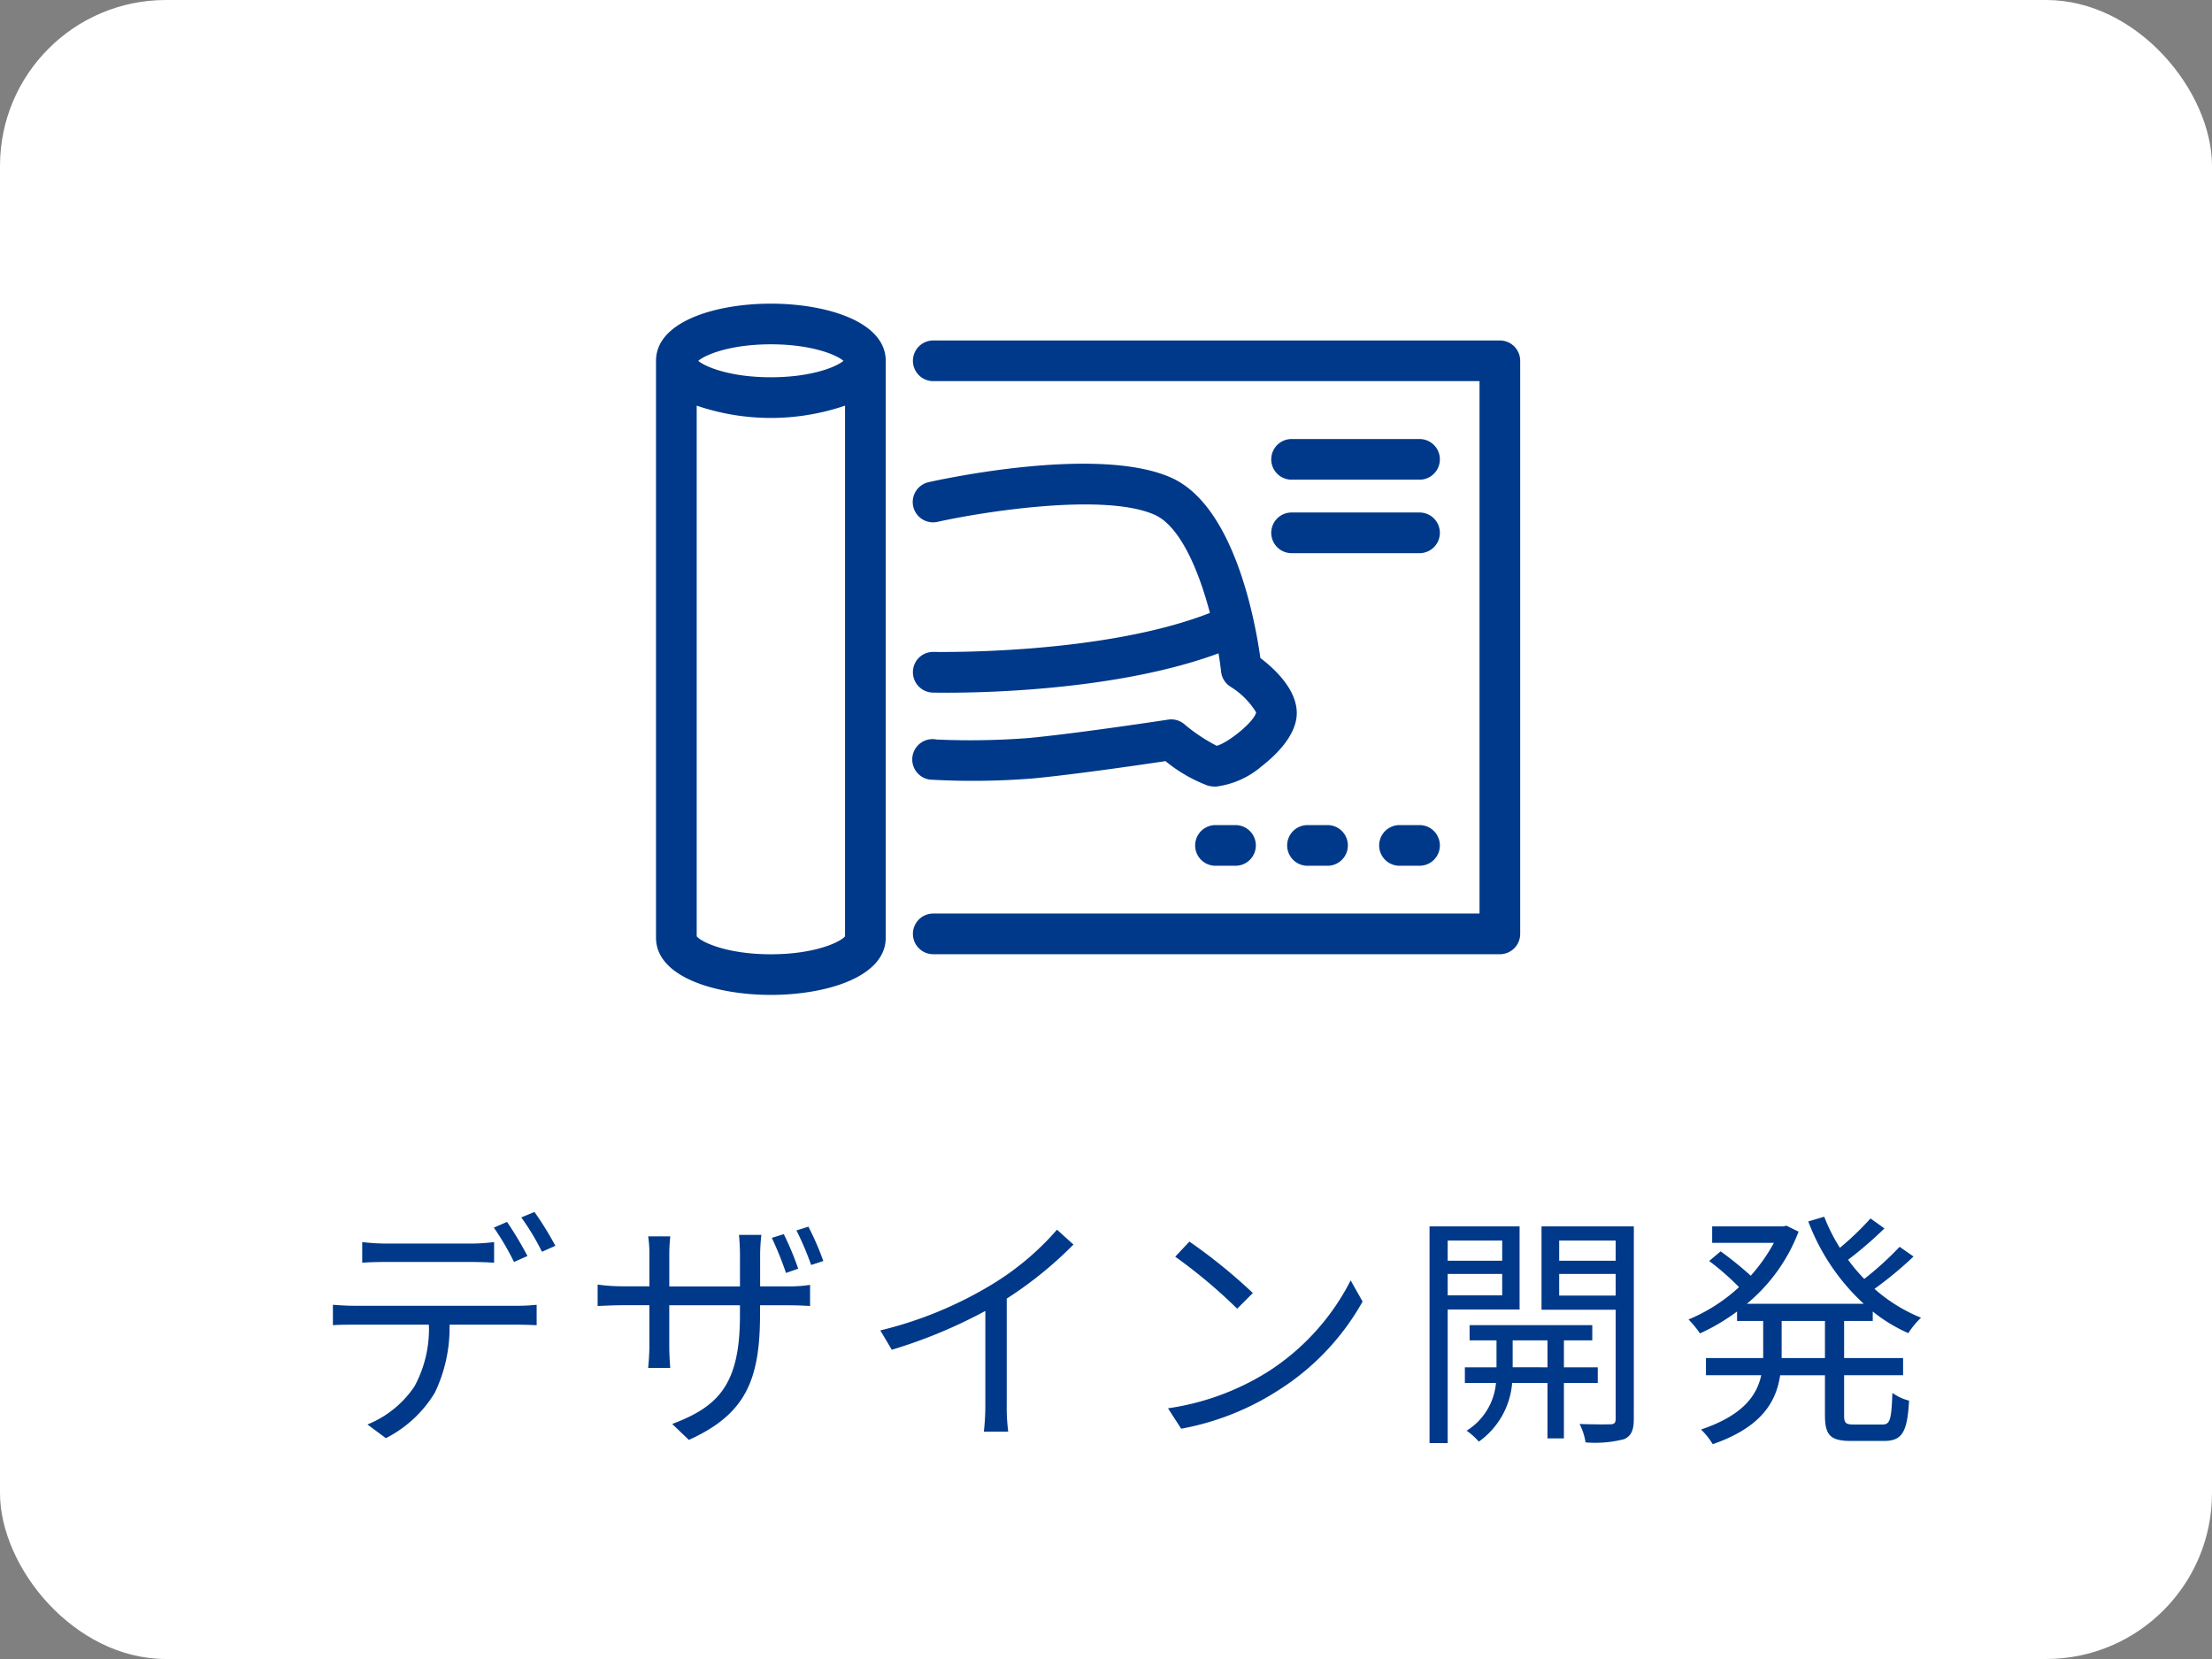
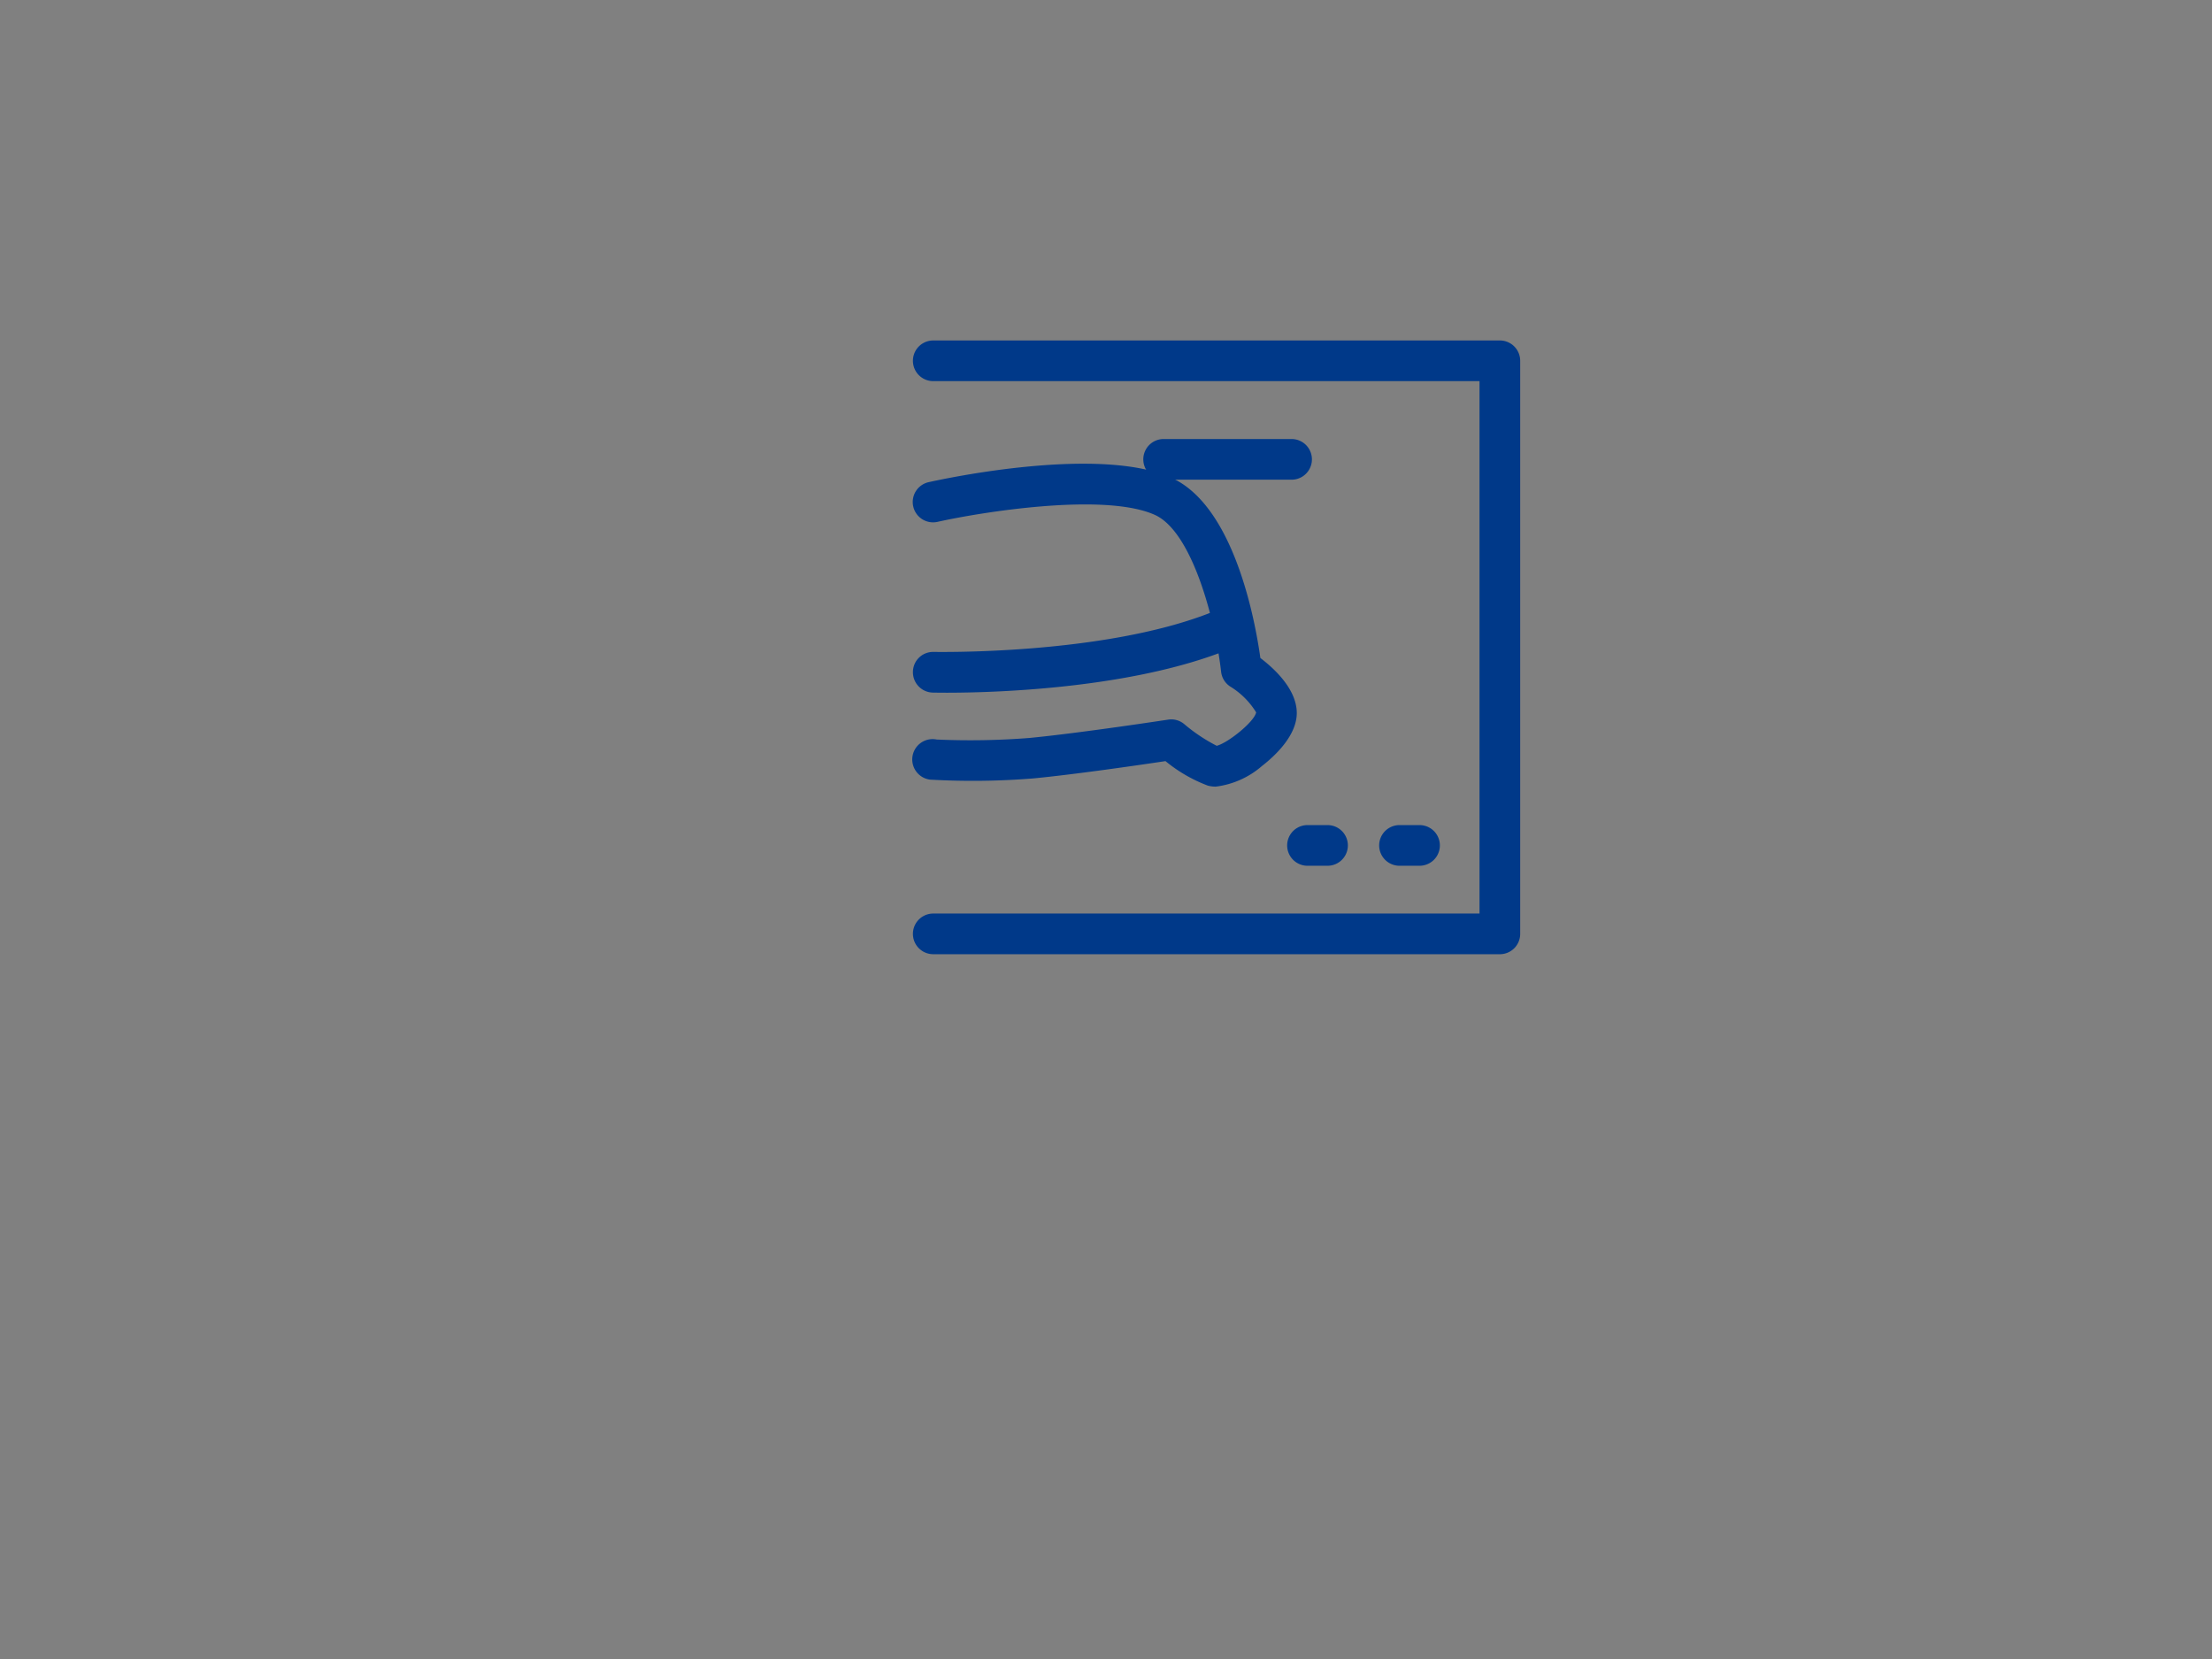
<svg xmlns="http://www.w3.org/2000/svg" height="120" viewBox="0 0 160 120" width="160">
  <rect x="0" y="0" width="160" height="120" fill="#808080" stroke="none" />
-   <rect fill="#fff" height="120" rx="12" width="160" />
  <g fill="#003989">
-     <path d="m15.606-12.15a25.51 25.51 0 0 0 -1.476-2.466l-.954.414a19.084 19.084 0 0 1 1.458 2.484zm-4.086.432c.522 0 1.152.018 1.674.054v-1.494a13.281 13.281 0 0 1 -1.674.108h-6.228a15.642 15.642 0 0 1 -1.638-.108v1.494c.468-.036 1.062-.054 1.656-.054zm-8.42 3.168c-.558 0-1.08-.036-1.566-.072v1.476c.486-.036 1.008-.036 1.566-.036h5.378a8.714 8.714 0 0 1 -1.044 4.464 7.451 7.451 0 0 1 -3.402 2.754l1.332.99a8.784 8.784 0 0 0 3.546-3.294 10.9 10.9 0 0 0 1.062-4.914h4.9c.432 0 1.008.018 1.4.036v-1.476a12.874 12.874 0 0 1 -1.4.072zm12.06-6.39a17.145 17.145 0 0 1 1.494 2.484l.972-.432a23.673 23.673 0 0 0 -1.512-2.448zm20.03 3.708a20.83 20.83 0 0 0 -1.044-2.5l-.864.27a24.873 24.873 0 0 1 1.026 2.538zm-2.754 1.278v-2.246a13.646 13.646 0 0 1 .09-1.476h-1.62c.018.18.072.774.072 1.476v2.25h-5.112v-2.322a12.212 12.212 0 0 1 .072-1.3h-1.6a8.324 8.324 0 0 1 .09 1.314v2.3h-1.946a13.2 13.2 0 0 1 -1.8-.126v1.548c.2 0 1.008-.054 1.8-.054h1.944v2.92c0 .684-.072 1.458-.09 1.62h1.6c-.018-.162-.072-.954-.072-1.62v-2.916h5.112v.756c0 5.04-1.62 6.588-4.9 7.83l1.206 1.152c4.1-1.854 5.148-4.32 5.148-9.108v-.63h1.98c.792 0 1.44.036 1.638.054v-1.53a9.56 9.56 0 0 1 -1.656.108zm2.628-4.046a21.329 21.329 0 0 1 1.062 2.5l.882-.288a20.671 20.671 0 0 0 -1.08-2.484zm18.846-.054a19.86 19.86 0 0 1 -4.734 3.978 28.41 28.41 0 0 1 -8.046 3.308l.828 1.4a36 36 0 0 0 6.768-2.808v6.8a16.7 16.7 0 0 1 -.108 1.934h1.764a13.583 13.583 0 0 1 -.108-1.926v-7.7a28.235 28.235 0 0 0 4.826-3.91zm9.576.864-1.026 1.09a37.384 37.384 0 0 1 4.482 3.762l1.134-1.134a39.416 39.416 0 0 0 -4.59-3.722zm-1.548 12.056.954 1.476a19.4 19.4 0 0 0 7.074-2.808 17.954 17.954 0 0 0 6.048-6.39l-.864-1.53a16.956 16.956 0 0 1 -6.012 6.624 18.586 18.586 0 0 1 -7.2 2.628zm24.174-12.132v1.458h-3.942v-1.458zm-3.942 3.96v-1.548h3.942v1.548zm5.2 1.026v-6.012h-6.514v15.678h1.314v-9.666zm-.5 4.176v-1.944h2.52v1.948zm6.154 1.134v-1.13h-2.448v-1.948h2.052v-1.1h-8.874v1.1h1.946v1.948h-2.288v1.13h2.25a4.53 4.53 0 0 1 -2.124 3.456 4.686 4.686 0 0 1 .882.792 5.773 5.773 0 0 0 2.412-4.248h2.556v4.014h1.188v-4.014zm-2.79-6.318v-1.566h4.086v1.566zm4.086-3.978v1.458h-4.086v-1.458zm1.314-1.026h-6.678v6.03h5.364v7.884c0 .288-.09.4-.378.4-.27.014-1.242.014-2.232-.022a4.423 4.423 0 0 1 .432 1.332 8.359 8.359 0 0 0 2.79-.234c.522-.234.7-.666.7-1.458zm13.824 9.522h-3.132v-2.682h3.132zm3.456-2.682v-.684a11.451 11.451 0 0 0 2.574 1.566 6.192 6.192 0 0 1 .918-1.116 11.7 11.7 0 0 1 -3.366-2.088 26.691 26.691 0 0 0 2.826-2.34l-1.008-.7a23.452 23.452 0 0 1 -2.556 2.322 12.222 12.222 0 0 1 -1.17-1.386 27.861 27.861 0 0 0 2.628-2.268l-1.008-.72a21.044 21.044 0 0 1 -2.214 2.124 13.174 13.174 0 0 1 -1.134-2.25l-1.152.342a15.512 15.512 0 0 0 4.014 5.958h-8.46a12.56 12.56 0 0 0 3.744-5.22l-.882-.432-.234.054h-5.134v1.19h4.464a12.609 12.609 0 0 1 -1.674 2.376 25.031 25.031 0 0 0 -2.178-1.764l-.828.7a19.08 19.08 0 0 1 2.16 1.89 12.449 12.449 0 0 1 -3.654 2.34 7.241 7.241 0 0 1 .828 1.008 14.749 14.749 0 0 0 2.682-1.586v.684h1.89v2.682h-4.14v1.242h4c-.324 1.494-1.35 2.916-4.356 3.928a5.224 5.224 0 0 1 .846 1.062c3.528-1.224 4.59-3.06 4.878-4.986h3.24v2.88c0 1.476.4 1.872 1.908 1.872h2.358c1.314 0 1.692-.63 1.818-2.916a3.688 3.688 0 0 1 -1.206-.558c-.072 1.926-.162 2.286-.72 2.286h-2.052c-.612 0-.72-.108-.72-.666v-2.9h4.266v-1.244h-4.266v-2.682z" transform="translate(22.546 103)" />
-     <path d="m629.239 87.19c-4 0-8.308 1.293-8.308 4.134v41.732c0 2.839 4.306 4.134 8.308 4.134s8.308-1.295 8.308-4.134v-41.732c0-2.841-4.306-4.134-8.308-4.134zm0 2.942c2.944 0 4.739.752 5.252 1.195-.527.443-2.326 1.187-5.252 1.187s-4.727-.744-5.252-1.187c.513-.443 2.306-1.195 5.252-1.195zm5.365 42.819c-.332.416-2.19 1.3-5.365 1.3s-5.033-.88-5.365-1.3v-38.384a16.617 16.617 0 0 0 10.731 0z" transform="translate(-573.48 -65.226)" />
    <path d="m676.018 89h-40.985a1.471 1.471 0 1 0 0 2.942h39.513v38.51h-39.513a1.471 1.471 0 1 0 0 2.942h40.984a1.471 1.471 0 0 0 1.471-1.471v-41.452a1.47 1.47 0 0 0 -1.47-1.471z" transform="translate(-567.528 -64.373)" />
-     <path d="m652.651 96.788h9.255a1.471 1.471 0 1 0 0-2.942h-9.255a1.471 1.471 0 0 0 0 2.942z" transform="translate(-559.227 -62.09)" />
-     <path d="m652.651 100.4h9.255a1.471 1.471 0 1 0 0-2.942h-9.255a1.471 1.471 0 0 0 0 2.942z" transform="translate(-559.227 -60.388)" />
+     <path d="m652.651 96.788a1.471 1.471 0 1 0 0-2.942h-9.255a1.471 1.471 0 0 0 0 2.942z" transform="translate(-559.227 -62.09)" />
    <path d="m659.406 112.827h-1.449a1.471 1.471 0 1 0 0 2.942h1.449a1.471 1.471 0 1 0 0-2.942z" transform="translate(-556.727 -53.146)" />
    <path d="m653.433 112.827a1.471 1.471 0 0 0 0 2.942h1.449a1.471 1.471 0 0 0 0-2.942z" transform="translate(-558.858 -53.146)" />
-     <path d="m648.909 112.827a1.471 1.471 0 1 0 0 2.942h1.449a1.471 1.471 0 1 0 0-2.942z" transform="translate(-560.99 -53.146)" />
    <path d="m635.07 108.673a1.456 1.456 0 0 0 -1.507 1.434 1.472 1.472 0 0 0 1.437 1.507c.082 0 .437.009 1.009.009 3.1 0 12.583-.234 19.658-2.848.077.468.14.918.187 1.331a1.468 1.468 0 0 0 .655 1.067 5.649 5.649 0 0 1 1.88 1.873c-.148.7-2.058 2.217-2.852 2.416a12.207 12.207 0 0 1 -2.355-1.573 1.46 1.46 0 0 0 -1.161-.319c-.063.009-6.348.97-10.035 1.326a54.9 54.9 0 0 1 -6.707.113 1.471 1.471 0 1 0 -.484 2.9 54.577 54.577 0 0 0 7.475-.087c3.109-.3 7.849-.995 9.561-1.251a10.822 10.822 0 0 0 3.06 1.771 2.2 2.2 0 0 0 .574.074 6.26 6.26 0 0 0 3.348-1.495c.952-.74 2.544-2.227 2.514-3.875-.031-1.7-1.634-3.178-2.633-3.933-.362-2.6-1.867-10.972-6.419-13.03-5.183-2.344-16.307.028-17.557.306a1.471 1.471 0 1 0 .637 2.872c3.134-.7 12.065-2.144 15.708-.5 1.817.821 3.164 3.977 3.983 7.091-7.846 3.066-19.852 2.815-19.976 2.821z" transform="translate(-567.528 -61.517)" />
  </g>
</svg>